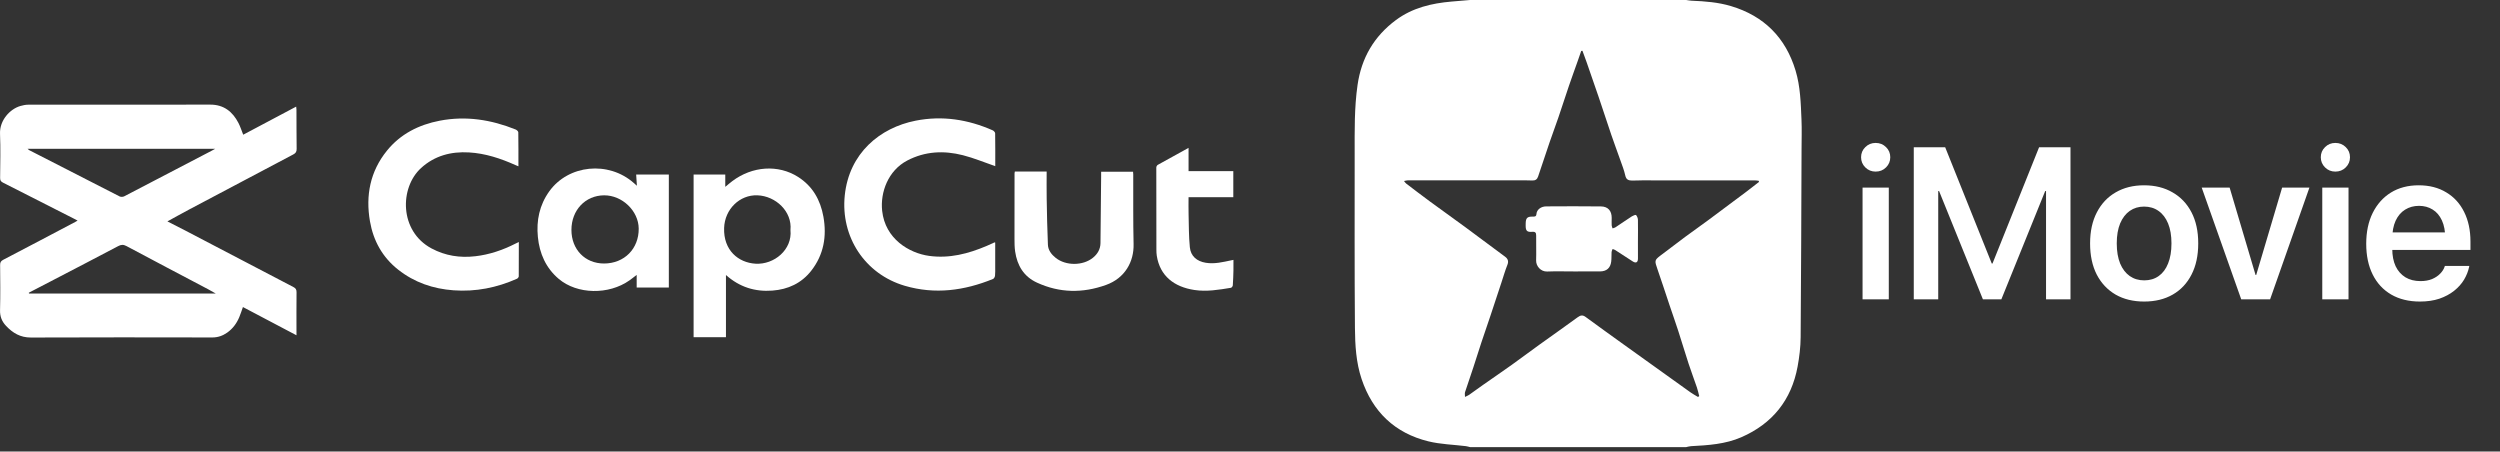
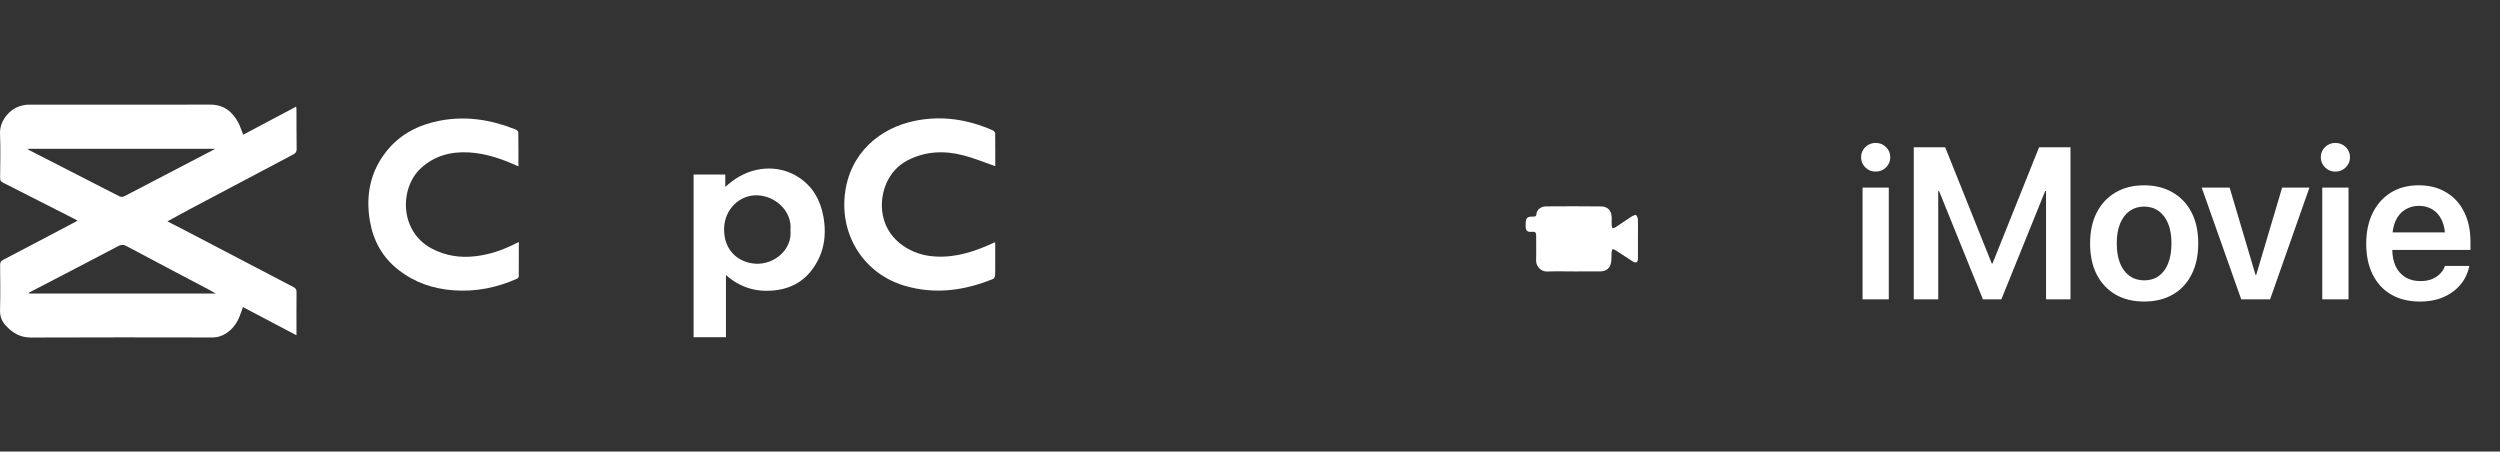
<svg xmlns="http://www.w3.org/2000/svg" width="454" height="82" viewBox="0 0 454 82" fill="none">
  <rect x="0" y="0" width="454" height="82" fill="#333333" stroke="none" />
  <g clip-path="url(#clip0_2808_623)">
    <path d="M44.167 24.463C47.35 22.774 50.532 21.086 53.788 19.36C53.811 19.606 53.837 19.76 53.837 19.913C53.847 22.29 53.84 24.666 53.871 27.044C53.877 27.546 53.706 27.812 53.266 28.044C46.969 31.359 40.681 34.689 34.395 38.023C33.084 38.718 31.79 39.445 30.401 40.205C31.537 40.785 32.6 41.318 33.653 41.868C40.196 45.288 46.735 48.717 53.284 52.127C53.708 52.347 53.857 52.592 53.852 53.074C53.824 55.43 53.84 57.787 53.84 60.143V60.887C50.532 59.143 47.33 57.456 44.115 55.76C43.892 56.383 43.699 57.01 43.445 57.613C42.969 58.735 42.267 59.695 41.257 60.403C40.445 60.974 39.57 61.285 38.544 61.282C27.569 61.264 16.593 61.247 5.62 61.295C3.7 61.304 2.31 60.474 1.084 59.162C0.34 58.364 -0.027 57.467 0.007 56.315C0.086 53.589 0.044 50.858 0.022 48.13C0.018 47.66 0.143 47.409 0.583 47.18C4.956 44.905 9.313 42.599 13.673 40.302C13.797 40.236 13.916 40.16 14.09 40.058C13.865 39.94 13.687 39.842 13.506 39.75C9.186 37.553 4.869 35.351 0.544 33.167C0.16 32.974 0.018 32.757 0.022 32.322C0.043 29.655 0.122 26.985 0.005 24.324C-0.105 21.818 1.846 19.781 3.7 19.248C4.17 19.113 4.67 19.011 5.155 19.011C16.172 18.997 27.188 19.003 38.204 19C40.63 19 42.233 20.269 43.299 22.325C43.645 22.993 43.87 23.724 44.167 24.463ZM5.233 53.158C5.243 53.208 5.252 53.258 5.262 53.306H39.184C38.611 52.983 38.207 52.744 37.792 52.525C32.849 49.917 27.899 47.324 22.97 44.688C22.404 44.386 22.003 44.407 21.457 44.697C17.648 46.712 13.819 48.693 9.997 50.683C8.41 51.509 6.821 52.332 5.234 53.157L5.233 53.158ZM5.006 27.02C5.183 27.176 5.219 27.223 5.266 27.248C10.748 30.061 16.229 32.877 21.721 35.67C21.944 35.783 22.328 35.77 22.554 35.654C27.86 32.906 33.156 30.134 38.453 27.367C38.633 27.273 38.809 27.171 39.084 27.02H5.006Z" fill="white" />
    <path d="M180.739 30.175C178.754 29.493 176.847 28.691 174.865 28.186C171.412 27.308 168.007 27.454 164.757 29.152C161.286 30.965 159.839 34.913 160.198 38.282C160.744 43.392 165.119 45.972 168.724 46.468C172.409 46.975 175.851 46.077 179.2 44.65C179.673 44.448 180.138 44.226 180.608 44.015C180.622 44.009 180.647 44.026 180.73 44.051C180.73 45.508 180.731 46.985 180.73 48.463C180.73 49 180.752 49.541 180.696 50.073C180.674 50.284 180.512 50.586 180.336 50.658C175.129 52.781 169.804 53.511 164.312 51.9C157.061 49.773 152.641 43.008 153.407 35.501C154.193 27.808 159.799 23.197 166.258 21.919C171.111 20.958 175.782 21.687 180.277 23.669C180.473 23.756 180.718 24.024 180.72 24.211C180.752 26.234 180.74 28.258 180.74 30.175H180.739Z" fill="white" />
    <path d="M94.22 43.949C94.22 46.088 94.227 48.132 94.206 50.176C94.205 50.327 94.034 50.55 93.886 50.616C90.22 52.249 86.389 53.011 82.374 52.721C78.661 52.453 75.27 51.302 72.319 48.979C69.457 46.727 67.803 43.738 67.187 40.2C66.369 35.502 67.221 31.127 70.264 27.367C72.729 24.321 76.064 22.648 79.866 21.917C84.614 21.003 89.191 21.731 93.634 23.513C93.84 23.595 94.12 23.848 94.123 24.025C94.158 26.067 94.145 28.11 94.145 30.203C94.008 30.146 93.807 30.068 93.609 29.98C90.92 28.773 88.15 27.855 85.18 27.68C81.911 27.489 78.935 28.27 76.473 30.507C72.557 34.068 72.486 41.964 78.357 45.109C80.878 46.459 83.532 46.857 86.325 46.533C88.893 46.236 91.305 45.411 93.605 44.242C93.767 44.159 93.934 44.084 94.222 43.948L94.22 43.949Z" fill="white" />
    <path d="M131.834 49.943V61.233H125.958V31.7H131.71V33.93C132.197 33.532 132.578 33.198 132.981 32.895C136.618 30.157 141.33 29.837 144.935 32.132C147.569 33.809 148.987 36.32 149.527 39.327C150.168 42.896 149.605 46.243 147.322 49.163C145.537 51.446 143.105 52.558 140.263 52.773C137.117 53.01 134.304 52.145 131.831 49.941L131.834 49.943ZM143.549 41.781C143.883 38.414 140.874 35.593 137.551 35.469C134.329 35.349 131.618 37.986 131.5 41.394C131.36 45.456 134.092 47.702 137.199 47.888C140.595 48.091 143.907 45.331 143.549 41.781Z" fill="white" />
-     <path d="M115.661 33.733C115.61 32.964 115.571 32.351 115.528 31.695H121.46V52.212H115.62V49.923C115.12 50.304 114.727 50.625 114.313 50.916C110.538 53.578 104.825 53.48 101.473 50.651C99.125 48.669 97.972 46.035 97.678 43.035C97.385 40.05 97.961 37.234 99.743 34.754C103.23 29.896 110.505 29.179 115.089 33.224C115.24 33.357 115.39 33.491 115.661 33.732V33.733ZM109.696 47.853C113.377 47.848 116.029 45.169 115.99 41.499C115.955 38.298 112.995 35.457 109.712 35.471C106.298 35.488 103.771 38.161 103.772 41.758C103.772 45.309 106.25 47.858 109.696 47.853Z" fill="white" />
-     <path d="M184.295 31.148H190.073C190.073 32.782 190.05 34.409 190.078 36.036C190.129 38.842 190.177 41.65 190.301 44.455C190.345 45.447 190.951 46.222 191.723 46.835C193.563 48.294 196.655 48.285 198.479 46.806C199.321 46.124 199.834 45.248 199.847 44.144C199.895 40.095 199.929 36.046 199.967 31.997C199.97 31.751 199.967 31.506 199.967 31.186H205.762C205.773 31.347 205.798 31.527 205.798 31.705C205.813 35.922 205.763 40.139 205.859 44.353C205.93 47.495 204.322 50.505 200.852 51.747C196.615 53.265 192.447 53.219 188.332 51.333C185.908 50.222 184.724 48.218 184.35 45.674C184.236 44.903 184.233 44.109 184.232 43.327C184.225 39.379 184.235 35.431 184.241 31.483C184.241 31.404 184.266 31.323 184.294 31.151L184.295 31.148Z" fill="white" />
-     <path d="M215.842 26.849V31.074H223.968V35.812H215.841C215.841 36.882 215.82 37.862 215.846 38.841C215.898 40.86 215.877 42.889 216.074 44.895C216.234 46.529 217.35 47.455 218.97 47.719C220.565 47.98 222.088 47.589 223.621 47.268C223.72 47.247 223.82 47.229 223.995 47.194C223.995 47.854 224.008 48.478 223.993 49.102C223.97 50.01 223.942 50.919 223.877 51.824C223.866 51.983 223.676 52.241 223.539 52.263C221.339 52.623 219.134 53.002 216.893 52.66C213.198 52.096 210.648 50.1 210.072 46.454C210.015 46.09 210.001 45.714 210.001 45.343C209.989 40.365 209.979 35.387 209.985 30.409C209.985 30.247 210.12 30.012 210.262 29.933C212.075 28.915 213.9 27.918 215.844 26.85L215.842 26.849Z" fill="white" />
  </g>
  <g clip-path="url(#clip1_2808_623)">
-     <path d="M266.961 0C280.043 0 293.126 0 306.208 0C306.536 0.045 306.863 0.115 307.193 0.129C309.607 0.226 312.018 0.411 314.34 1.104C320.349 2.896 324.273 6.833 326.079 12.83C326.949 15.721 327.021 18.733 327.15 21.721C327.227 23.498 327.168 25.281 327.162 27.062C327.116 38.462 327.09 49.863 326.997 61.263C326.982 63.031 326.767 64.817 326.446 66.56C325.327 72.641 321.873 76.941 316.218 79.404C313.326 80.664 310.203 80.862 307.093 81.024C306.797 81.039 306.504 81.136 306.209 81.194H266.961C266.712 81.136 266.468 81.055 266.214 81.022C263.938 80.741 261.605 80.691 259.394 80.148C253.295 78.653 249.261 74.769 247.269 68.837C246.264 65.843 246.082 62.682 246.057 59.562C245.97 49.008 246.009 38.452 246.007 27.897C246.007 23.73 245.935 19.562 246.533 15.418C247.238 10.528 249.521 6.598 253.491 3.648C256.498 1.414 259.973 0.597 263.616 0.283C264.731 0.187 265.846 0.095 266.961 0ZM319.439 33.037C319.418 32.968 319.4 32.899 319.379 32.831C319.167 32.807 318.953 32.762 318.74 32.762C311.885 32.757 305.031 32.754 298.175 32.754C297.568 32.754 296.959 32.798 296.351 32.789C295.749 32.779 295.315 32.625 295.155 31.888C294.944 30.916 294.565 29.981 294.235 29.038C293.7 27.513 293.129 26.001 292.607 24.471C291.831 22.196 291.094 19.909 290.322 17.633C289.611 15.531 288.877 13.436 288.146 11.341C287.899 10.632 287.632 9.929 287.374 9.224C287.298 9.233 287.224 9.243 287.148 9.252C286.933 9.873 286.72 10.496 286.501 11.116C285.976 12.6 285.433 14.079 284.926 15.569C284.28 17.464 283.673 19.372 283.026 21.266C282.505 22.794 281.935 24.304 281.411 25.831C280.701 27.905 280.012 29.986 279.317 32.066C279.145 32.581 278.808 32.801 278.258 32.777C277.515 32.743 276.771 32.752 276.028 32.752C269.24 32.748 262.452 32.746 255.665 32.75C255.466 32.75 255.268 32.817 254.964 32.871C255.157 33.1 255.238 33.238 255.356 33.329C256.795 34.422 258.226 35.524 259.682 36.593C261.799 38.148 263.94 39.666 266.056 41.221C268.491 43.009 270.914 44.811 273.331 46.622C273.82 46.987 274.009 47.431 273.748 48.086C273.327 49.138 273.016 50.232 272.659 51.309C272.006 53.28 271.362 55.253 270.703 57.222C270.143 58.897 269.558 60.564 269.002 62.241C268.51 63.727 268.049 65.223 267.56 66.711C267.064 68.213 266.539 69.704 266.052 71.209C265.978 71.438 266.041 71.711 266.041 72.08C266.351 71.927 266.581 71.847 266.773 71.714C267.65 71.101 268.512 70.465 269.388 69.85C271.1 68.65 272.828 67.474 274.529 66.26C276.197 65.069 277.835 63.834 279.498 62.636C281.831 60.957 284.188 59.31 286.508 57.613C287.022 57.237 287.41 57.162 287.943 57.555C290.206 59.216 292.486 60.852 294.765 62.49C298.836 65.413 302.909 68.333 306.988 71.247C307.422 71.557 307.898 71.808 308.356 72.087C308.43 72.033 308.503 71.979 308.578 71.925C308.44 71.401 308.33 70.868 308.157 70.358C307.668 68.921 307.126 67.5 306.653 66.057C306.001 64.066 305.407 62.056 304.762 60.062C304.254 58.498 303.702 56.947 303.177 55.388C302.45 53.227 301.755 51.055 301.001 48.903C300.464 47.367 300.441 47.252 301.507 46.432C303.002 45.282 304.507 44.145 306.024 43.022C307.437 41.976 308.877 40.969 310.289 39.925C312.56 38.245 314.822 36.554 317.081 34.859C317.874 34.265 318.65 33.647 319.433 33.041L319.439 33.037Z" fill="white" />
    <path d="M285.703 49.292C284.125 49.292 282.544 49.243 280.969 49.308C279.804 49.357 278.923 48.324 278.96 47.273C279.011 45.787 278.947 44.298 278.968 42.811C278.974 42.267 278.83 42.048 278.234 42.098C277.311 42.178 277.065 41.907 277.06 40.994C277.06 40.835 277.062 40.678 277.066 40.52C277.089 39.604 277.365 39.32 278.29 39.337C278.656 39.344 278.978 39.367 279.014 38.883C279.075 38.034 279.876 37.485 280.795 37.479C284.109 37.458 287.423 37.446 290.735 37.486C292.017 37.501 292.691 38.295 292.684 39.571C292.681 40.022 292.661 40.474 292.681 40.923C292.689 41.109 292.786 41.291 292.841 41.475C293.017 41.413 293.213 41.382 293.363 41.282C294.368 40.619 295.354 39.931 296.364 39.279C296.584 39.137 297.031 38.967 297.105 39.049C297.303 39.27 297.442 39.62 297.449 39.922C297.479 41.251 297.45 42.581 297.449 43.911C297.446 44.925 297.456 45.94 297.452 46.953C297.449 47.649 297.105 47.853 296.516 47.482C295.445 46.806 294.392 46.097 293.326 45.411C293.185 45.32 293.009 45.282 292.849 45.22C292.784 45.398 292.676 45.574 292.664 45.757C292.625 46.34 292.669 46.93 292.596 47.508C292.447 48.677 291.758 49.277 290.573 49.289C288.95 49.307 287.327 49.293 285.704 49.293L285.703 49.292Z" fill="white" />
  </g>
  <path d="M338.24 54.359V34.071H343.005V54.359H338.24ZM340.613 31.162C339.873 31.162 339.248 30.907 338.737 30.396C338.227 29.886 337.972 29.274 337.972 28.559C337.972 27.832 338.227 27.219 338.737 26.722C339.248 26.211 339.873 25.956 340.613 25.956C341.366 25.956 341.997 26.211 342.508 26.722C343.018 27.219 343.273 27.832 343.273 28.559C343.273 29.274 343.018 29.886 342.508 30.396C341.997 30.907 341.366 31.162 340.613 31.162ZM347.541 54.359V26.741H353.245L361.704 47.852H361.838L370.298 26.741H376.001V54.359H371.561V34.703H369.283L374.317 27.506L363.446 54.359H360.097L349.225 27.506L354.259 34.703H351.982V54.359H347.541ZM389.38 54.761C387.389 54.761 385.66 54.34 384.193 53.498C382.726 52.643 381.584 51.431 380.767 49.861C379.963 48.279 379.561 46.397 379.561 44.215V44.177C379.561 42.008 379.97 40.138 380.786 38.569C381.603 36.987 382.745 35.775 384.212 34.932C385.679 34.078 387.396 33.65 389.361 33.65C391.338 33.65 393.061 34.078 394.528 34.932C396.008 35.775 397.157 36.98 397.973 38.55C398.79 40.119 399.198 41.995 399.198 44.177V44.215C399.198 46.41 398.79 48.298 397.973 49.88C397.169 51.45 396.034 52.655 394.566 53.498C393.099 54.34 391.37 54.761 389.38 54.761ZM389.399 50.914C390.407 50.914 391.281 50.652 392.021 50.129C392.761 49.606 393.329 48.847 393.724 47.852C394.133 46.843 394.337 45.631 394.337 44.215V44.177C394.337 42.773 394.133 41.574 393.724 40.578C393.316 39.583 392.735 38.824 391.983 38.301C391.243 37.778 390.369 37.516 389.361 37.516C388.378 37.516 387.51 37.778 386.758 38.301C386.018 38.824 385.437 39.583 385.016 40.578C384.608 41.574 384.403 42.773 384.403 44.177V44.215C384.403 45.631 384.608 46.843 385.016 47.852C385.437 48.847 386.018 49.606 386.758 50.129C387.51 50.652 388.391 50.914 389.399 50.914ZM407.007 54.359L399.83 34.071H404.902L409.61 49.938H409.725L414.433 34.071H419.39L412.251 54.359H407.007ZM421.725 54.359V34.071H426.491V54.359H421.725ZM424.098 31.162C423.358 31.162 422.733 30.907 422.223 30.396C421.712 29.886 421.457 29.274 421.457 28.559C421.457 27.832 421.712 27.219 422.223 26.722C422.733 26.211 423.358 25.956 424.098 25.956C424.851 25.956 425.483 26.211 425.993 26.722C426.504 27.219 426.759 27.832 426.759 28.559C426.759 29.274 426.504 29.886 425.993 30.396C425.483 30.907 424.851 31.162 424.098 31.162ZM439.467 54.761C437.438 54.761 435.69 54.333 434.223 53.478C432.768 52.623 431.652 51.411 430.874 49.842C430.095 48.273 429.706 46.416 429.706 44.272V44.253C429.706 42.122 430.095 40.266 430.874 38.684C431.665 37.089 432.768 35.851 434.185 34.971C435.614 34.09 437.298 33.65 439.238 33.65C441.164 33.65 442.829 34.078 444.233 34.932C445.649 35.775 446.734 36.961 447.487 38.492C448.252 40.023 448.635 41.81 448.635 43.851V45.383H432.06V42.205H446.357L444.061 45.172V43.335C444.061 42.008 443.857 40.904 443.448 40.023C443.04 39.143 442.479 38.486 441.764 38.052C441.049 37.606 440.226 37.382 439.295 37.382C438.351 37.382 437.509 37.612 436.769 38.071C436.041 38.518 435.467 39.188 435.046 40.081C434.638 40.974 434.434 42.059 434.434 43.335V45.172C434.434 46.41 434.638 47.469 435.046 48.349C435.467 49.217 436.06 49.887 436.826 50.359C437.592 50.818 438.504 51.048 439.563 51.048C440.354 51.048 441.049 50.926 441.649 50.684C442.249 50.429 442.74 50.103 443.123 49.708C443.518 49.312 443.793 48.885 443.946 48.426L443.984 48.292H448.424L448.386 48.502C448.22 49.281 447.914 50.046 447.467 50.799C447.021 51.539 446.421 52.209 445.668 52.809C444.916 53.408 444.022 53.887 442.989 54.244C441.955 54.589 440.781 54.761 439.467 54.761Z" fill="white" />
  <defs>
    <clipPath id="clip0_2808_623">
      <rect width="224" height="42.294" fill="white" transform="translate(0 19)" />
    </clipPath>
    <clipPath id="clip1_2808_623">
      <rect width="81.19" height="81.194" fill="white" transform="translate(246)" />
    </clipPath>
  </defs>
</svg>